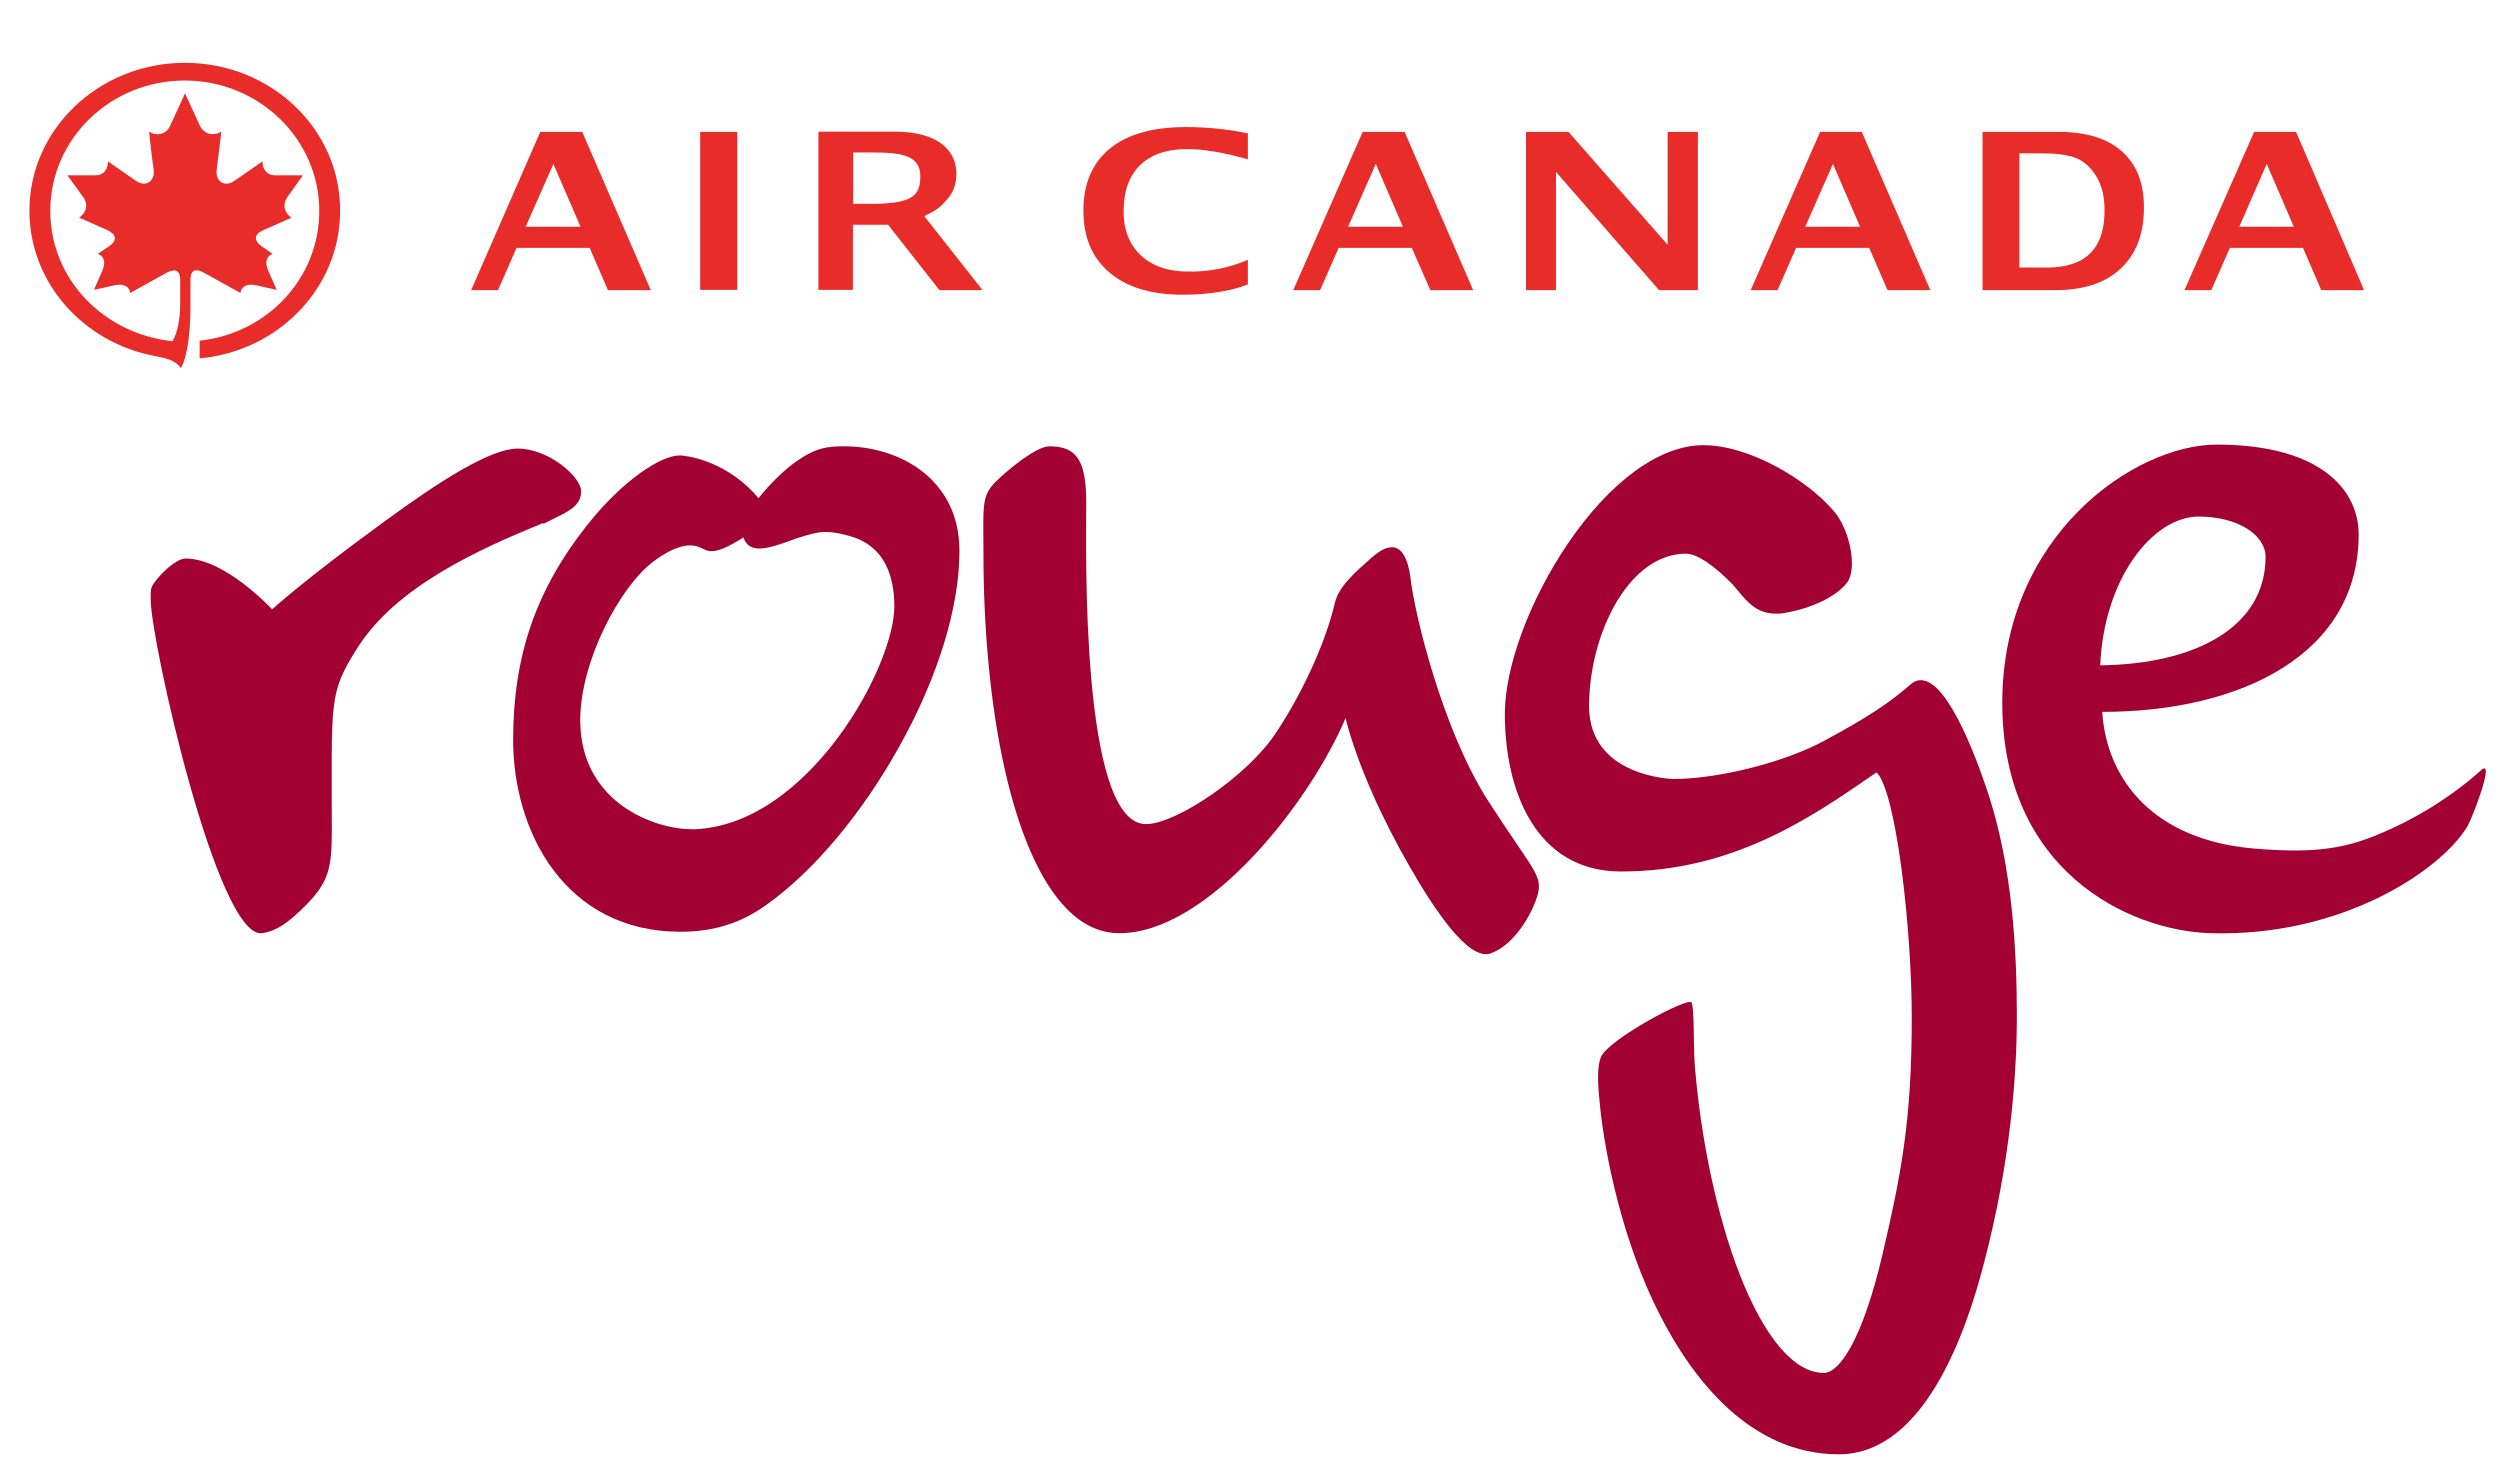
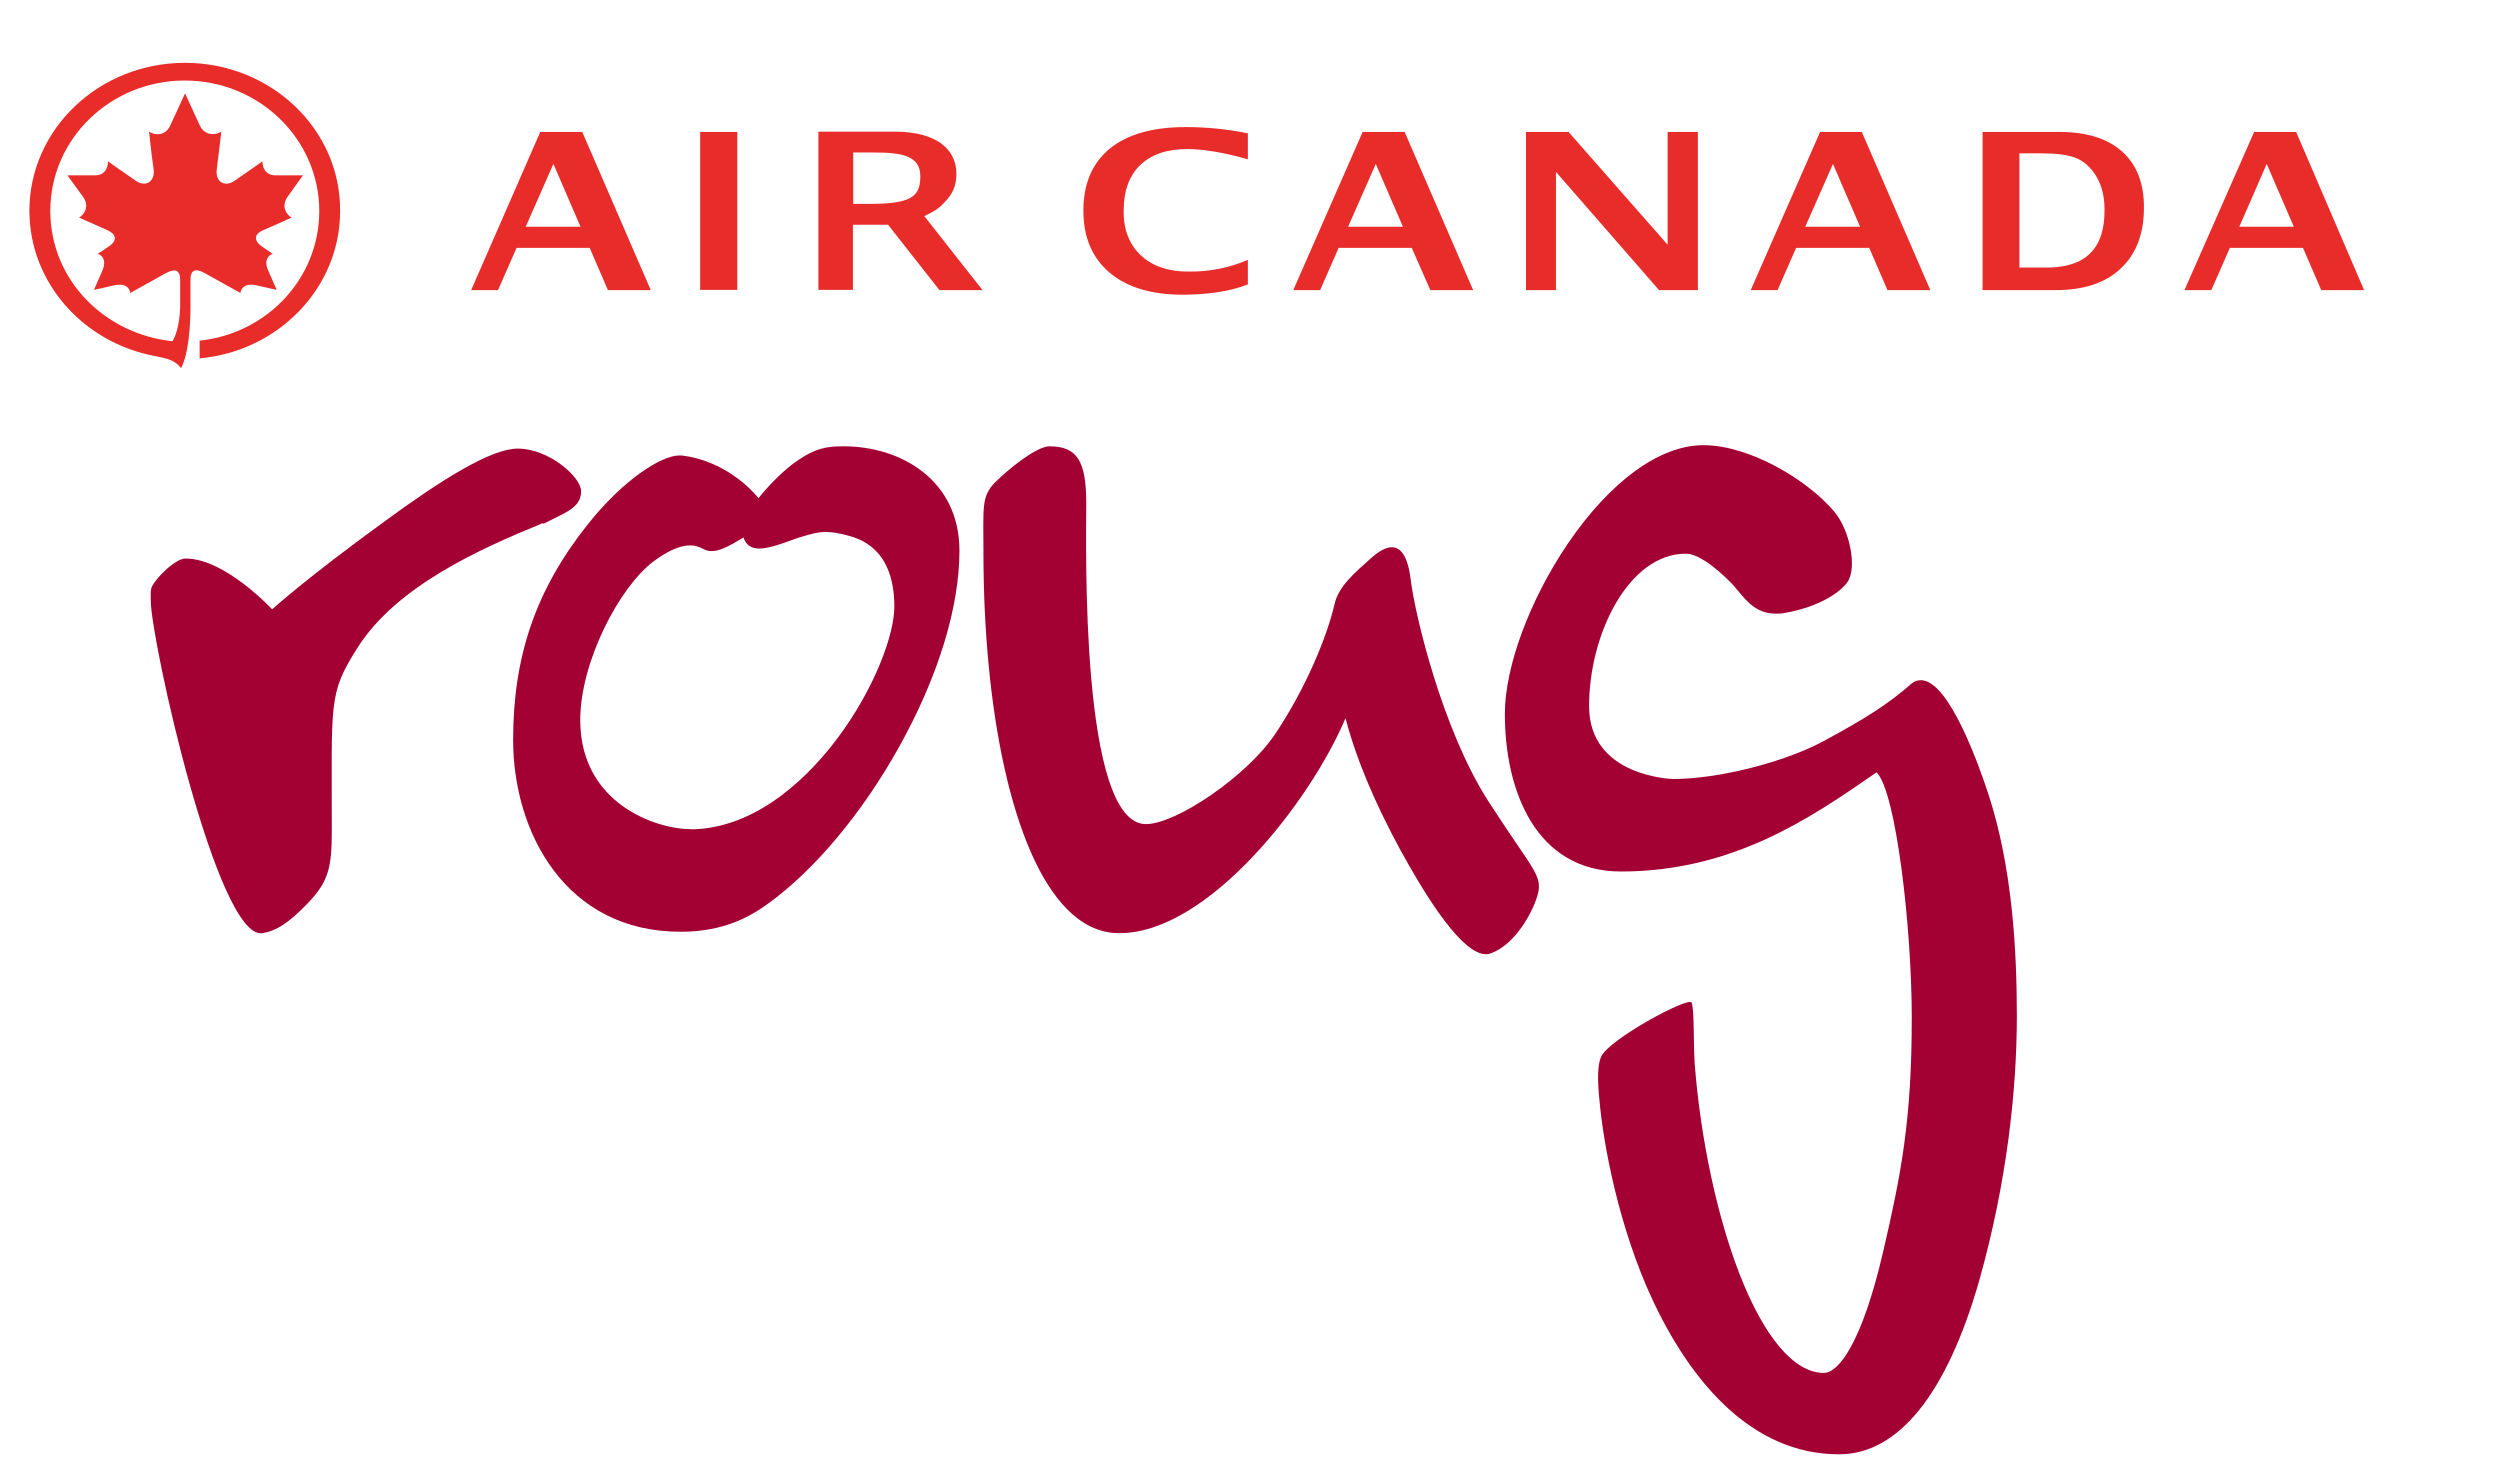
<svg xmlns="http://www.w3.org/2000/svg" enable-background="new 0 0 875.5 519.3" viewBox="0 0 875.5 519.3">
  <g fill="#a30134">
    <path d="m190.1 183.2c-22.5 9.2-51.4 22.2-65 43.8-10.1 16-8.9 18.2-8.9 64 0 12.7-1.1 17.8-8.6 25.5-6.9 7.1-11 9.5-15.7 10.3-15.8 2.5-39.1-102.8-39.1-116.5 0-3.6-.3-4.2 1.5-6.6 2.5-3.4 7.6-8.1 10.7-8.1 13.9 0 30.3 17.8 30.3 17.8s11.3-10.4 39.5-30.9c19.4-14.2 37-25.4 46.5-25.4 11 0 22.2 10 22.2 14.9 0 6-5.7 7.5-13.1 11.4" />
    <path d="m241.7 191c-3.5 0-7.7 1.8-12.7 5.5-11.9 8.8-25.8 35.1-25.8 55.7 0 15.9 7.9 25 14.6 29.9 8.4 6.1 18.1 8.3 24.5 8.3h1.2c23.4-1.1 41.2-20.4 49.8-31.9 13.1-17.5 19.9-36.4 19.9-46 0-20.8-12.6-24-16.8-25.1-3.1-.8-5.3-1.1-7.3-1.1-2.8 0-5.1.7-8.8 1.8-.8.2-1.8.6-2.9 1-3.6 1.3-8.2 3-11.5 3-1.6 0-2.8-.4-3.7-1.1-.7-.6-1.5-1.5-1.8-2.8-5.5 3.4-8.6 4.8-11.2 4.8-1.1 0-2.1-.3-3-.8-1.5-.8-2.9-1.2-4.5-1.2m-3.4 135.3c-40.2 0-58.6-34.8-58.6-67.2 0-29.4 8-52.6 26-75.3 12.5-15.8 25.9-24.3 32.2-24.3h.8c15.1 1.8 24.5 12.1 26.2 14.1.3.3.5.6.7.9 4.1-5.2 9.5-10.3 13.1-12.8 7.1-5 11.1-5.4 16.9-5.4 19.5 0 40.4 11.5 40.4 36.6 0 19.8-7.5 44.2-21.1 68.6-12.9 23.2-29.7 43.3-46 55-9.1 6.7-18.8 9.8-30.6 9.8" />
    <path d="m344.4 193.3c0 55 10 105.5 29.2 125 5.4 5.5 11.5 8.5 18.4 8.5 31.1 0 66.9-46.1 79.2-75.3 4.5 17.5 13.7 36.7 22.3 51.7s20.7 33.4 28.5 30.7c8.6-3.1 14.5-14.1 16.3-19.9 2.3-7.4-1.1-8.6-17.2-33.6-16-25-25.6-65.1-27.1-77.6-1.1-9.1-4.6-15.6-13.8-7.4-5.7 5.1-11.4 9.9-12.8 16-2.6 11.3-9.9 29.3-20.8 45.6-9.9 14.8-34.7 31.6-45.3 31.6-23.1 0-20.9-97.6-20.9-112.4s-3.2-19.9-12.9-19.9c-4.5 0-14.3 7.9-19.1 12.7-4.8 4.9-4 9-4 24.3" />
    <path d="m644 509.3c-31.2 0-51.3-26.5-62.7-48.8-13-25.3-19.1-55.6-20.9-72.4-.7-6.7-1.4-14.1.3-18 2.6-6.1 30.7-21.2 31.7-19s.6 14.7 1.1 21.7c2.1 26.3 7.8 53 15.7 73.4 8.7 22.3 19.2 34.6 29.5 34.6 5.3 0 13.4-11 20.6-41.7 6.5-27.9 10.2-46.8 10.2-82.7 0-31.5-5.5-79.1-12.3-85.9l-.8.5c-22 15.2-49.4 34.2-88.7 34.2-30 0-40.7-28.5-40.7-55.2 0-16.4 8.6-39.7 21.9-59.4 14.9-22 32.3-34.7 47.6-34.7 16.1 0 36.3 12 45.8 23.2 5.6 6.6 8.1 19.8 4.7 24.7-3.5 4.9-12.4 9.3-22.3 10.9-1 .2-1.9.2-2.8.2-6.5 0-9.9-4-12.9-7.6-.8-.9-1.5-1.8-2.2-2.6-6.7-6.9-12.6-10.8-16.4-10.8-20 0-33.9 28.1-33.9 53.4 0 24.8 29.2 25.5 29.5 25.5 15.7 0 38.8-5.8 52.7-13.3 15-8.1 22.7-13.1 30.6-20 1-.9 2.1-1.3 3.4-1.3 10 0 20.7 30.9 23.8 40.4 8.3 25.7 9.8 54.6 9.8 77.2 0 26-3.5 58.2-13.1 92.4-11.4 40-28.4 61.1-49.2 61.1" />
-     <path d="m770 180.9c13.6 0 23.4 6.4 23.4 14.1 0 24.6-24.5 37.6-57.9 38 1.3-30.6 18.5-52.1 34.5-52.1m98.8 88.9c-3.4 3.1-13.7 11.9-28.8 19.2-15.2 7.3-25.6 10.4-51.3 8.1-33.9-3.1-50.9-23.4-52.5-47.8 48.4 0 89.8-20.1 89.8-62.1 0-16.1-14-31.5-49.7-31.5-28.7 0-75.1 31.7-75.1 90.4s44.1 79.8 72.8 80.7c45.8 1.4 80.4-21.7 89.9-37.1 2.1-3.4 10.1-24.8 4.9-19.9" />
  </g>
  <path d="m245.2 101.5h13v-55.3h-13zm86.6-31.8c2.5-2.8 3.3-6.3 3.1-9.8-.5-7.7-6.9-13.7-21.3-13.8h-27v55.4h12.1v-22.8h12.3l18 22.9h15.1l-20.4-25.9c4.5-2.2 5.7-3.2 8.1-6zm-27.5 1.7h-5.5v-18h7.2c9.8 0 16.3 1.1 16.3 8.3s-3.1 9.7-18 9.7zm-115.1-25.2-24.2 55.4h9.4l6.5-14.8h25.6l6.4 14.8h15l-24-55.4zm-5.1 33.2 9.7-22 9.5 22zm-119.3-57.4c-30.1 0-54.5 23.2-54.5 51.8 0 25.2 18.9 46.2 44 50.9 4.2.8 6.9 1.4 9.1 4.2 2.7-4.9 3.3-15.3 3.3-21.1 0 0 0-7.2 0-9.9 0-3.4 1.8-4.1 5.1-2.2 6.1 3.4 12.4 6.9 12.4 6.9.2-1.9 1.9-3.5 5.5-2.7 3.4.8 7.2 1.6 7.2 1.6s-2-4.6-2.9-6.6c-1.7-3.7-.1-5.5 1.5-6 0 0-2.3-1.6-3.8-2.6-3.2-2.3-2.5-4.5.7-5.8 4.3-1.8 9.7-4.3 9.7-4.3-1.7-1-3.7-3.8-1.5-7.1 2.2-3.2 5.5-7.7 5.5-7.7s-5.9 0-9.8 0c-3.5-.1-4.4-2.9-4.4-4.9 0 0-5.8 4.1-9.9 6.9-3.5 2.3-6.6.1-6.1-4 .8-6.3 1.6-13.3 1.6-13.3-2.2 1.4-5.8 1.4-7.5-2.1-2.4-5.2-5.2-11.3-5.2-11.3s-2.8 6.1-5.2 11.3c-1.6 3.5-5.3 3.6-7.4 2.1 0 0 .7 7 1.6 13.3.5 4-2.6 6.3-6.1 4-4.1-2.8-9.9-6.9-9.9-6.9 0 2-.8 4.8-4.4 4.9-3.9 0-9.8 0-9.8 0s3.3 4.5 5.6 7.7c2.2 3.3.2 6.1-1.5 7.1 0 0 5.4 2.4 9.7 4.3 3.2 1.4 4 3.6.7 5.8-1.5 1.1-3.9 2.6-3.9 2.6 1.7.5 3.2 2.3 1.6 6-.9 2-2.9 6.6-2.9 6.6s3.8-.8 7.2-1.6c3.6-.8 5.3.8 5.5 2.7 0 0 6.3-3.5 12.4-6.9 3.3-1.8 5-1.2 5.1 2.2v8.5c0 4.9-.9 10.2-2.7 13.1-23.5-2.5-42.7-21.1-42.8-45.6 0-25.3 21.1-45.7 47.1-45.7s47.1 20.5 47.1 45.7c0 23.6-18.3 42.9-41.9 45.4v6.2c27.6-2.5 49.2-24.7 49.2-51.6.2-28.7-24.3-51.9-54.3-51.9zm412.4 24.2-24.3 55.4h9.4l6.5-14.8h25.6l6.5 14.8h15l-24-55.4zm-5.1 33.2 9.7-22 9.5 22zm271.1-26.3c-5.1-4.6-12.5-6.9-22.1-6.9h-26.8v55.4h25.5c9.7 0 17.4-2.4 22.8-7.5 5.4-5 8.2-12.1 8.2-21.2.1-8.6-2.5-15.2-7.6-19.8zm-11.2 35.6c-3.3 3.3-8.4 5-15.2 5h-9.6v-40h7.9c5 0 8.7.5 11.3 1.4s4.8 2.6 6.6 5c2.7 3.5 4 7.9 4 13.2.1 7-1.6 12-5 15.4zm72.1-42.5h-14.7l-24.4 55.4h9.4l6.5-14.8h25.6l6.4 14.8h15zm-19.9 33.2 9.6-22 9.5 22zm-384.6 10.1c-4.1-3.8-6.2-9.1-6.1-15.8 0-6.9 2-12.2 5.8-15.9 3.9-3.7 9.3-5.6 16.4-5.6 5.5 0 13.1 1.2 21.3 3.6v-9.1c-7.2-1.5-14.5-2.2-21.8-2.2-11.5 0-20.3 2.5-26.5 7.5-6.2 5.1-9.3 12.3-9.3 21.7 0 9.3 3 16.5 9.1 21.7s14.6 7.8 25.6 7.8c9 0 16.8-1.2 22.9-3.6v-8.6c-6.4 2.8-13.8 4.2-20.4 4.1-7.2.1-12.9-1.8-17-5.6zm237.8-43.3-24.3 55.4h9.4l6.5-14.8h25.6l6.4 14.8h15l-24-55.4zm-5.2 33.2 9.7-22 9.5 22zm-48.2 6.3-34.7-39.5h-14.9v55.4h10.5v-41.4l36.1 41.4h13.6v-55.4h-10.6z" fill="#e82c2a" />
</svg>